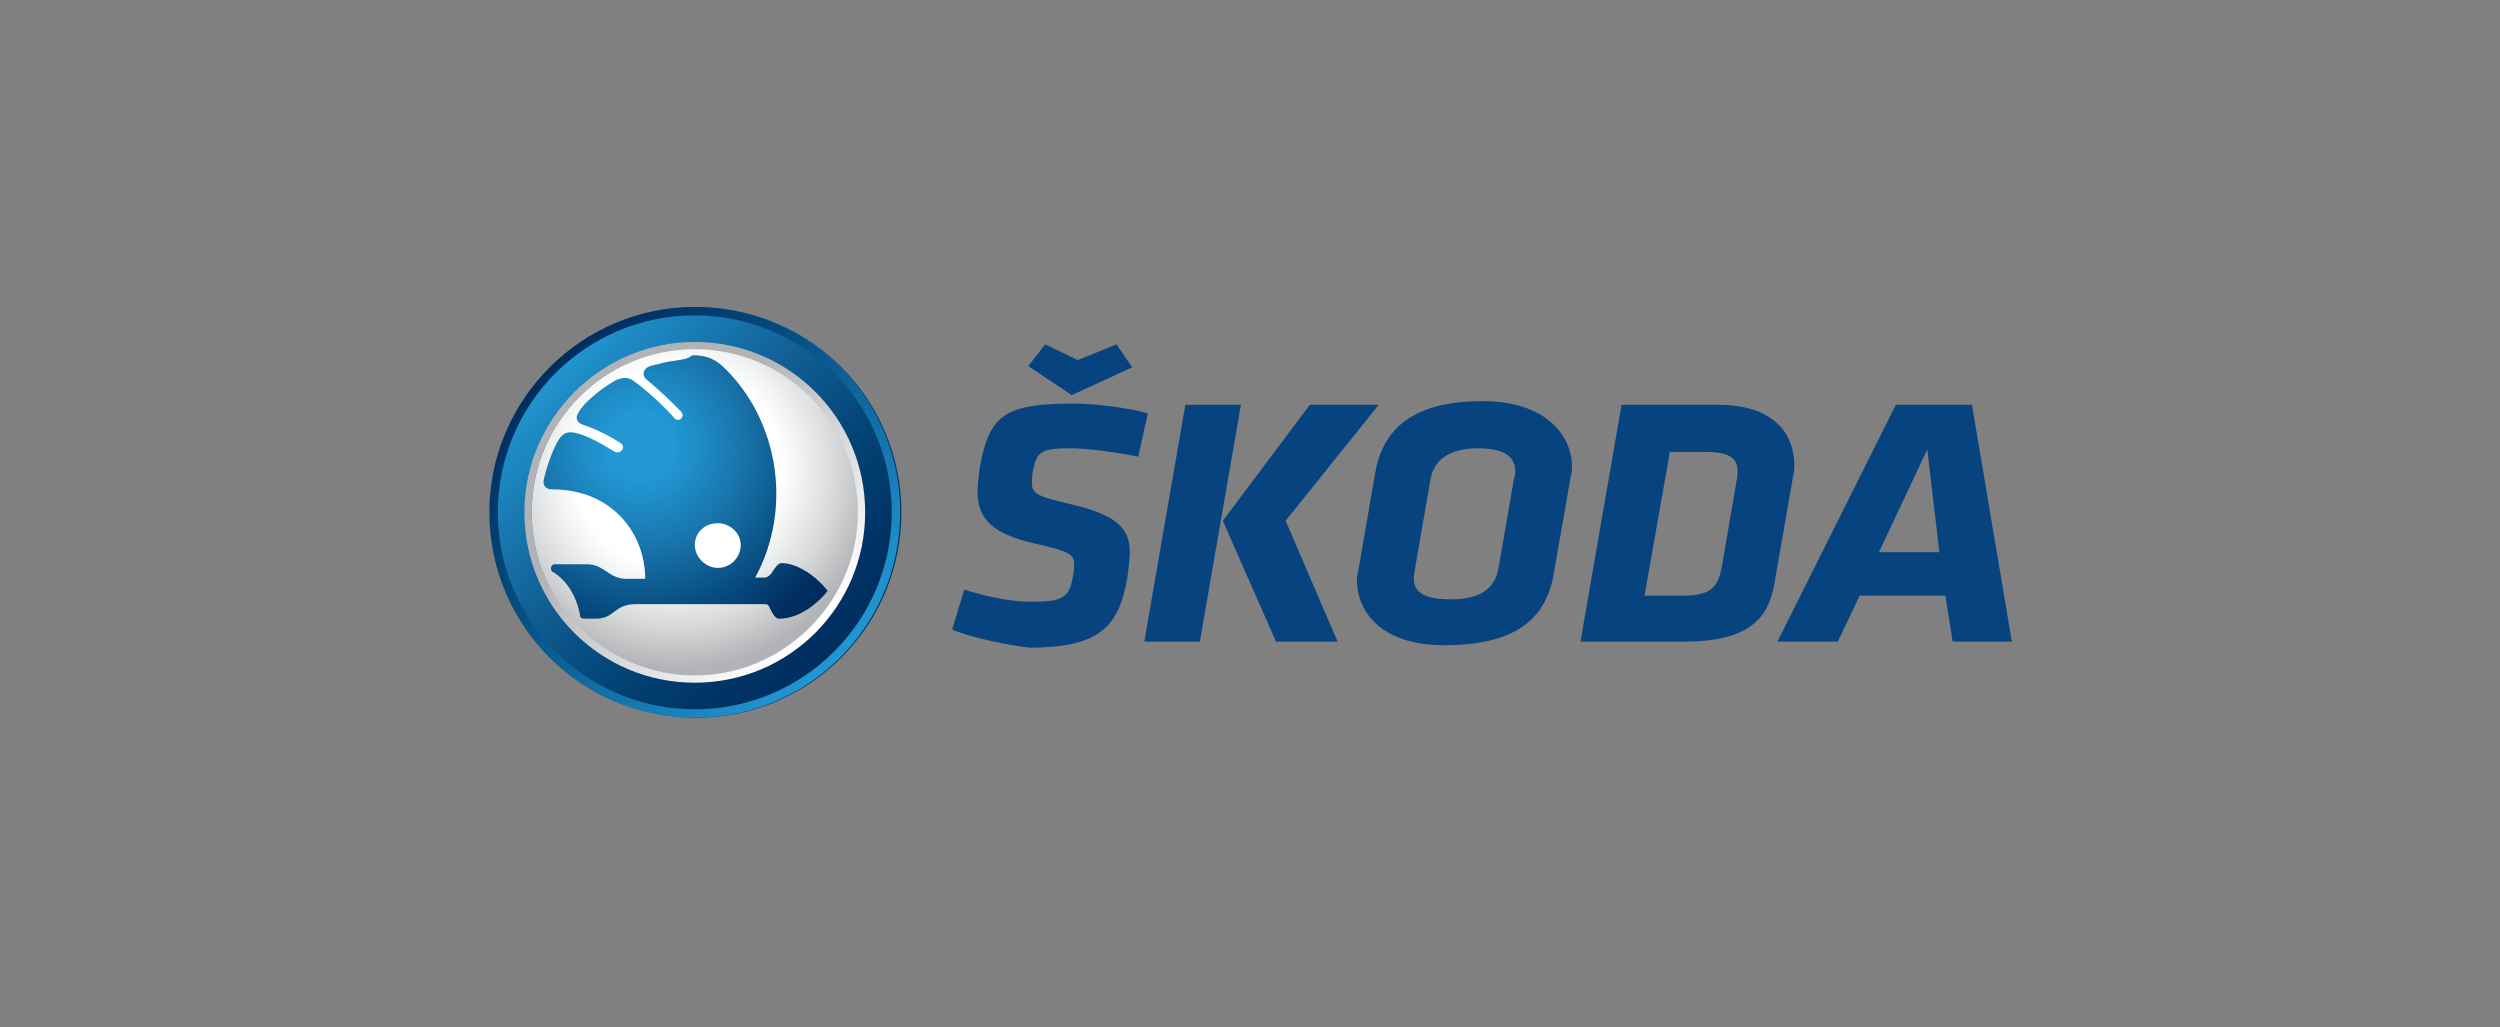
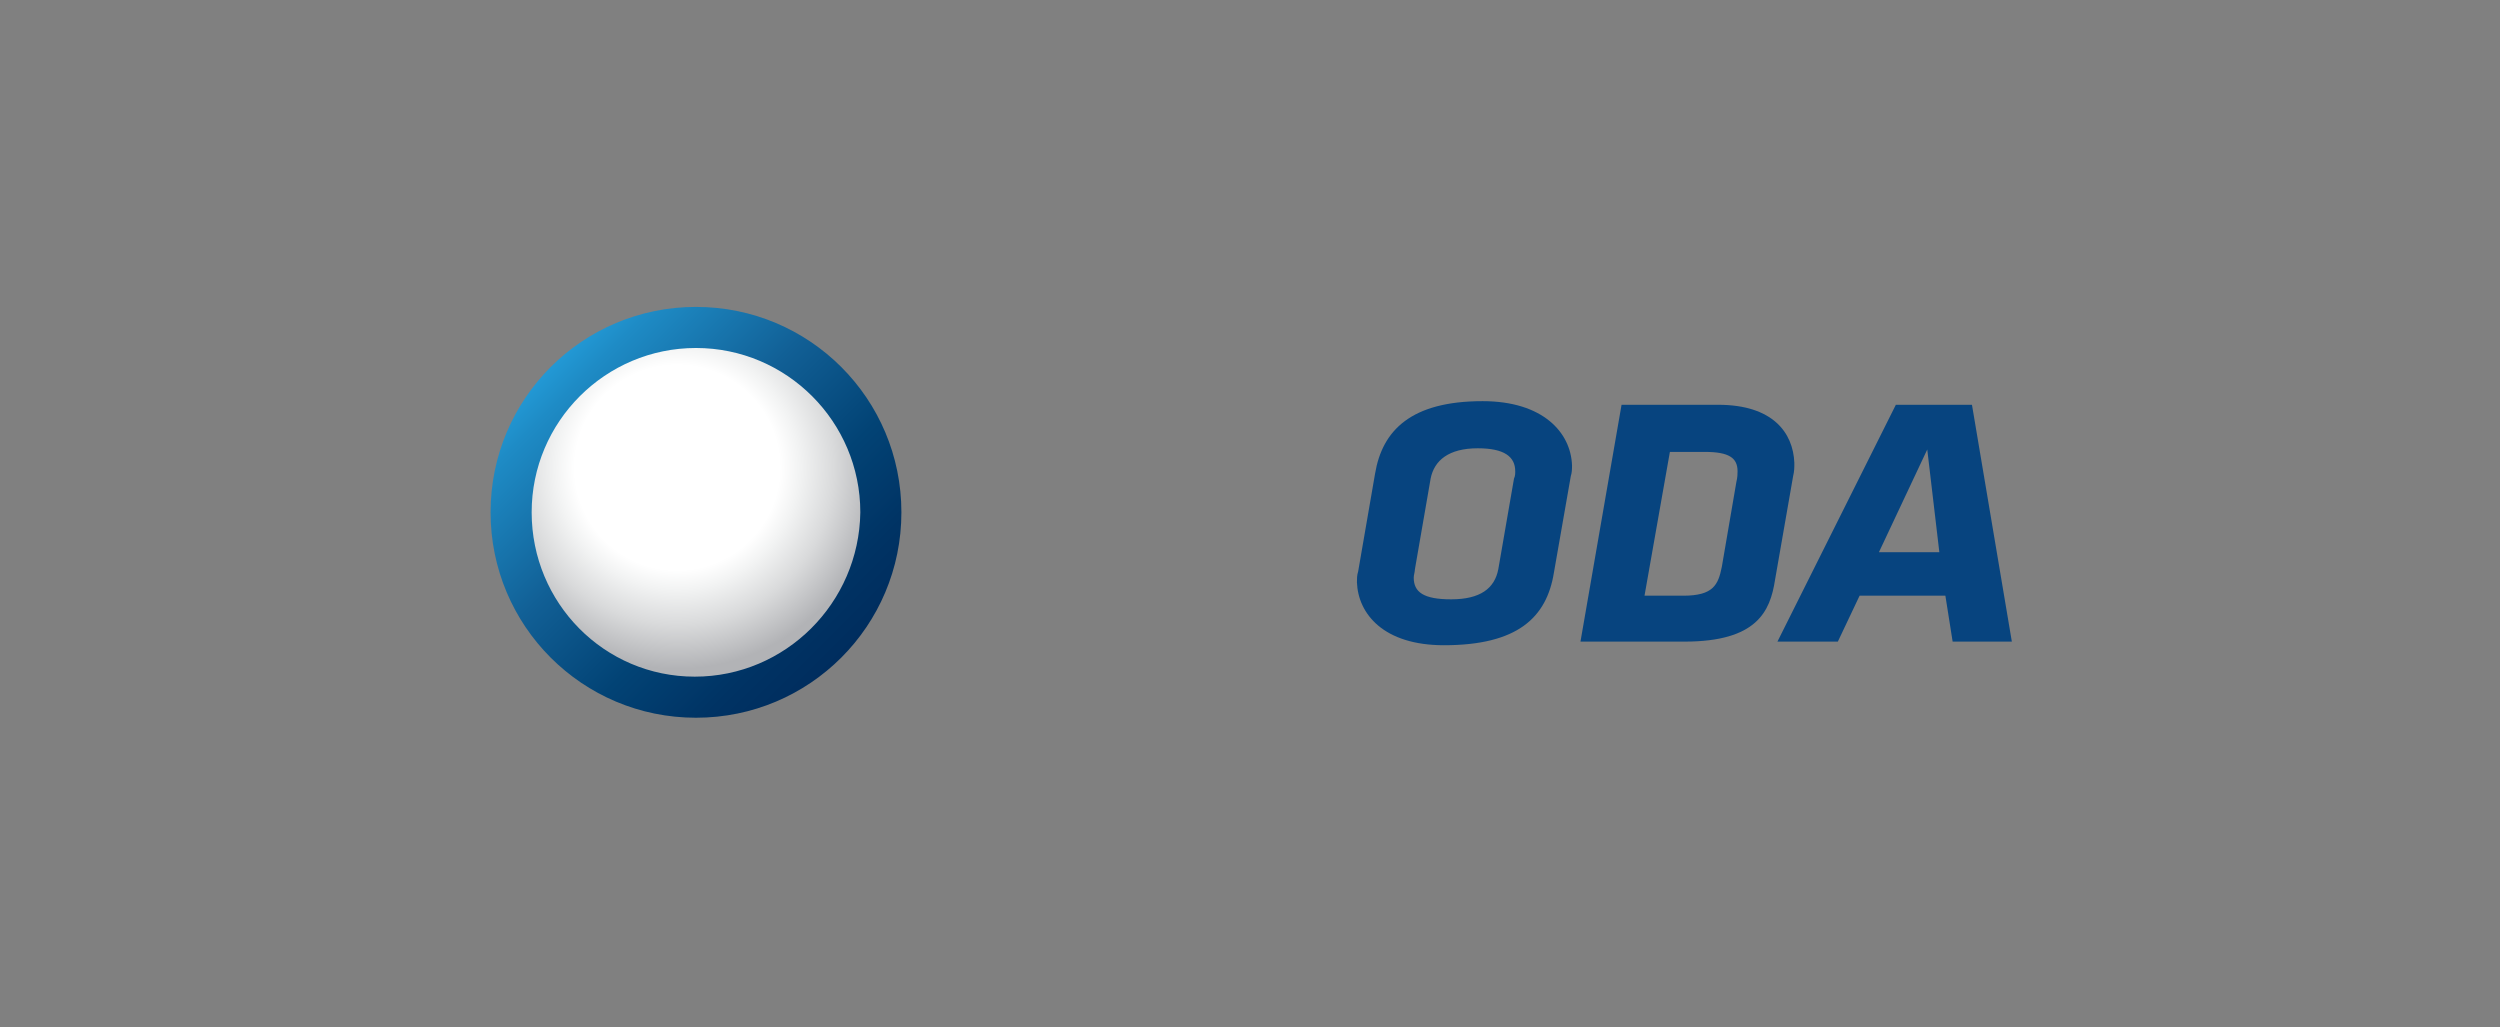
<svg xmlns="http://www.w3.org/2000/svg" xmlns:xlink="http://www.w3.org/1999/xlink" version="1.1" id="Vrstva_1" x="0px" y="0px" viewBox="0 0 206.9 85" style="enable-background:new 0 0 206.9 85;" xml:space="preserve">
  <rect x="0" y="0" width="206.9" height="85" fill="#808080" stroke="none" />
  <style type="text/css">
	.st0{clip-path:url(#SVGID_2_);fill:url(#SVGID_3_);}
	.st1{clip-path:url(#SVGID_5_);fill:url(#SVGID_6_);}
	.st2{clip-path:url(#SVGID_8_);fill:url(#SVGID_9_);}
	.st3{clip-path:url(#SVGID_11_);fill:url(#SVGID_12_);}
	.st4{clip-path:url(#SVGID_14_);fill:url(#SVGID_15_);}
	.st5{fill:#07447F;}
	.st6{fill:#14485C;}
	.st7{fill:#BCD152;}
	.st8{fill:#00AAE9;}
	.st9{fill:#0B3D72;}
	.st10{fill:#1D4D2E;}
	.st11{fill:#DB5655;}
	.st12{fill:#5D1614;}
	.st13{fill:#002854;}
	.st14{fill:#CF3F4E;}
</style>
  <g>
    <g>
      <defs>
        <path id="SVGID_1_" d="M43.5,42.4c0,7.8,6.3,14.1,14.1,14.1s14.1-6.3,14.1-14.1c0-7.8-6.3-14.1-14.1-14.1S43.5,34.6,43.5,42.4" />
      </defs>
      <clipPath id="SVGID_2_">
        <use xlink:href="#SVGID_1_" style="overflow:visible;" />
      </clipPath>
      <radialGradient id="SVGID_3_" cx="-1184.514" cy="376.5" r="1.105" gradientTransform="matrix(5.159 14.174 14.174 -5.159 830.413 18770.363)" gradientUnits="userSpaceOnUse">
        <stop offset="0" style="stop-color:#FFFFFF" />
        <stop offset="0.509" style="stop-color:#FFFFFF" />
        <stop offset="0.607" style="stop-color:#F2F3F3" />
        <stop offset="0.781" style="stop-color:#D9DADB" />
        <stop offset="1" style="stop-color:#B2B3B6" />
      </radialGradient>
      <polygon class="st0" points="68.3,19.2 80.7,53.2 46.8,65.5 34.4,31.6   " />
    </g>
    <g>
      <defs>
        <path id="SVGID_4_" d="M44,42.4c0-7.5,6.1-13.6,13.6-13.6c7.5,0,13.6,6.1,13.6,13.6C71.1,49.9,65,56,57.5,56     C50,56,44,49.9,44,42.4 M40.6,42.4c0,9.4,7.6,17,17,17c9.4,0,17-7.6,17-17c0-9.4-7.6-17-17-17C48.2,25.4,40.6,33,40.6,42.4" />
      </defs>
      <clipPath id="SVGID_5_">
        <use xlink:href="#SVGID_4_" style="overflow:visible;" />
      </clipPath>
      <linearGradient id="SVGID_6_" gradientUnits="userSpaceOnUse" x1="-1196.318" y1="345.901" x2="-1195.489" y2="345.901" gradientTransform="matrix(28.961 28.961 28.961 -28.961 24674.121 44694.582)">
        <stop offset="0" style="stop-color:#2298D4" />
        <stop offset="7.139343e-02" style="stop-color:#1E8BC5" />
        <stop offset="0.384" style="stop-color:#115F95" />
        <stop offset="0.654" style="stop-color:#024375" />
        <stop offset="0.868" style="stop-color:#003364" />
        <stop offset="1" style="stop-color:#002D5E" />
      </linearGradient>
      <polygon class="st1" points="57.5,8.4 91.5,42.4 57.5,76.3 23.6,42.4   " />
    </g>
    <g>
      <defs>
-         <path id="SVGID_7_" d="M44,42.4c0-7.5,6.1-13.5,13.5-13.5c7.5,0,13.5,6.1,13.5,13.5c0,7.4-6.1,13.5-13.5,13.5     C50.1,55.9,44,49.8,44,42.4 M43.4,42.4c0,7.8,6.3,14.1,14.1,14.1c7.8,0,14.1-6.3,14.1-14.1c0-7.8-6.3-14.1-14.1-14.1     C49.8,28.3,43.4,34.6,43.4,42.4" />
-       </defs>
+         </defs>
      <clipPath id="SVGID_8_">
        <use xlink:href="#SVGID_7_" style="overflow:visible;" />
      </clipPath>
      <linearGradient id="SVGID_9_" gradientUnits="userSpaceOnUse" x1="-1193.374" y1="347.107" x2="-1192.545" y2="347.107" gradientTransform="matrix(24.045 24.045 24.045 -24.045 20395.775 37072.758)">
        <stop offset="0" style="stop-color:#B2B3B6" />
        <stop offset="0.331" style="stop-color:#B2B3B6" />
        <stop offset="1" style="stop-color:#FFFFFF" />
      </linearGradient>
      <polygon class="st2" points="57.5,14.2 85.7,42.4 57.5,70.6 29.3,42.4   " />
    </g>
    <g>
      <defs>
        <path id="SVGID_10_" d="M41.2,42.4c0-9,7.3-16.3,16.3-16.3s16.3,7.3,16.3,16.3c0,9-7.3,16.3-16.3,16.3S41.2,51.4,41.2,42.4      M40.5,42.4c0,9.4,7.6,17,17,17c9.4,0,17-7.6,17-17c0-9.4-7.6-17-17-17C48.2,25.4,40.5,33,40.5,42.4" />
      </defs>
      <clipPath id="SVGID_11_">
        <use xlink:href="#SVGID_10_" style="overflow:visible;" />
      </clipPath>
      <linearGradient id="SVGID_12_" gradientUnits="userSpaceOnUse" x1="-1196.342" y1="345.891" x2="-1195.513" y2="345.891" gradientTransform="matrix(29.008 29.008 29.008 -29.008 24715.699 44767.996)">
        <stop offset="0" style="stop-color:#002D5E" />
        <stop offset="0.33" style="stop-color:#054A7D" />
        <stop offset="1" style="stop-color:#2298D4" />
      </linearGradient>
-       <polygon class="st3" points="57.5,8.4 91.6,42.4 57.5,76.4 23.5,42.4   " />
    </g>
    <g>
      <defs>
-         <path id="SVGID_13_" d="M57.5,45.1c0-1,0.8-1.8,1.9-1.8c1,0,1.9,0.8,1.9,1.8c0,1-0.8,1.9-1.9,1.9C58.4,47,57.5,46.1,57.5,45.1      M55.5,29.9c-0.6,0.1-0.9,0.2-1.7,0.4c-0.6,0.2-0.7,0.8-0.3,1.1c1.3,1.1,1.7,1.5,2.9,2.7c0.3,0.4-0.2,0.9-0.6,0.5     c-0.4-0.5-2.1-2.2-3.4-3.1c-0.4-0.3-0.9-0.3-1.5,0c-1.4,0.8-2.7,2-3,2.6c-0.3,0.4-0.2,0.8,0.2,1c1.5,0.5,2.7,1.2,3.3,1.6     c0.4,0.3,0,0.9-0.5,0.7c-1-0.6-2.3-1.4-3.4-1.6c-0.6-0.1-0.9,0.1-1.2,0.5c-0.6,0.9-1.1,2.5-1.3,3.4c-0.1,0.5,0.2,0.8,0.7,0.8     c5,0,7.7,3.7,7.7,7.4h-1.6c-1.4,0-1.8-1.2-3.2-1.2h-2.7c-0.3,0-0.4,0.4-0.2,0.6c1.2,0.7,2,2,2.3,3.6c0,0.2,0.1,0.3,0.4,0.3h0.9     c1.6,0,1.5-1.2,3.3-1.2h10.7c0.3,0,0.3,0.1,0.5,0.5c0.3,0.6,0.5,0.7,0.7,0.7c1.8,0,3.4-1.5,4-2.3c-1-1.3-2.6-2.3-3.8-2.3     c-0.3,0-0.5,0.3-0.9,0.9c-0.1,0.1-0.3,0.3-0.5,0.3h-0.8c3.2-5.9,1.8-13.1-2.5-17.3c-0.7-0.7-1.4-1.1-2.7-1.1     C57,29.7,56.3,29.8,55.5,29.9" />
-       </defs>
+         </defs>
      <clipPath id="SVGID_14_">
        <use xlink:href="#SVGID_13_" style="overflow:visible;" />
      </clipPath>
      <radialGradient id="SVGID_15_" cx="-1183.205" cy="364.266" r="1.105" gradientTransform="matrix(10.03 15.486 15.486 -10.03 6279.383 22013.519)" gradientUnits="userSpaceOnUse">
        <stop offset="0" style="stop-color:#2298D4" />
        <stop offset="0.129" style="stop-color:#2298D4" />
        <stop offset="0.235" style="stop-color:#1E8CC7" />
        <stop offset="0.425" style="stop-color:#1873AA" />
        <stop offset="0.674" style="stop-color:#074D81" />
        <stop offset="0.89" style="stop-color:#002D5E" />
        <stop offset="1" style="stop-color:#002D5E" />
      </radialGradient>
      <polygon class="st4" points="61.7,18.9 78.6,45 52,62.2 35.1,36.1   " />
    </g>
-     <path class="st5" d="M78.8,52.1l1-3.3c2,0.6,3.7,1,5.7,1c2.5,0,3-0.4,3.3-2.1c0.1-0.4,0.1-0.8,0.1-1c0-0.9-0.6-1.1-3.2-1.7   c-3.5-0.8-4.8-2-4.8-4.3c0-0.6,0.1-1.3,0.2-2.1c0.8-4.3,2.1-5.2,7.8-5.2c1.6,0,4.2,0.3,6.1,0.8l-0.8,3.6c-1.9-0.4-4.3-0.7-5.7-0.7   c-2.3,0-2.7,0.3-3,1.8c-0.1,0.4-0.1,0.8-0.1,1.1c0,0.9,0.6,1.1,3.1,1.7c3.9,0.9,5,2,5,4c0,0.6-0.1,1.3-0.2,2.1   c-0.7,4-2.2,5.8-8.1,5.8C83.5,53.4,80.4,52.8,78.8,52.1 M89.2,29.8l3.2-1.3l1.3,1.9l-5,2.3l-3.6-2.4l1.4-1.8L89.2,29.8z" />
-     <path class="st5" d="M98.1,33.5h4.6l-3.4,19.6h-4.6L98.1,33.5z M101.2,43.1l7.2-9.6h5.7l-7.7,9.6l4.3,10h-5.1L101.2,43.1z" />
    <path class="st5" d="M112.3,48.2c0-0.3,0-0.6,0.1-0.9l1.4-8.1c0.6-3.6,3-6,8.9-6c5,0,7.3,2.6,7.4,5.3c0,0.3,0,0.6-0.1,0.9l-1.4,8   c-0.6,3.7-3,6-9.1,6C114.5,53.4,112.4,50.8,112.3,48.2 M125.4,39c0-1.2-0.9-1.9-3.1-1.9c-2.4,0-3.6,1-3.9,2.5l-1.3,7.5   c0,0.2-0.1,0.5-0.1,0.7c0,1.2,0.8,1.8,3.1,1.8c2.4,0,3.6-0.9,3.9-2.5l1.3-7.5C125.4,39.4,125.4,39.2,125.4,39" />
    <path class="st5" d="M130.8,53.1l3.4-19.6h8c4.5,0,6.2,2.3,6.3,4.8c0,0.4,0,0.7-0.1,1.1l-1.5,8.6c-0.4,2.6-1.5,5.1-7.5,5.1H130.8z    M143.8,39c0-1.1-0.7-1.6-2.7-1.6h-2.9l-2.1,11.9h3.2c2.5,0,2.9-0.9,3.2-2.4l1.2-7C143.8,39.5,143.8,39.2,143.8,39" />
    <path class="st5" d="M161,49.3h-7.1l-1.8,3.8h-5l9.8-19.6h6.3l3.3,19.6h-4.9L161,49.3z M155.5,45.7h5l-1-8.5L155.5,45.7z" />
  </g>
</svg>